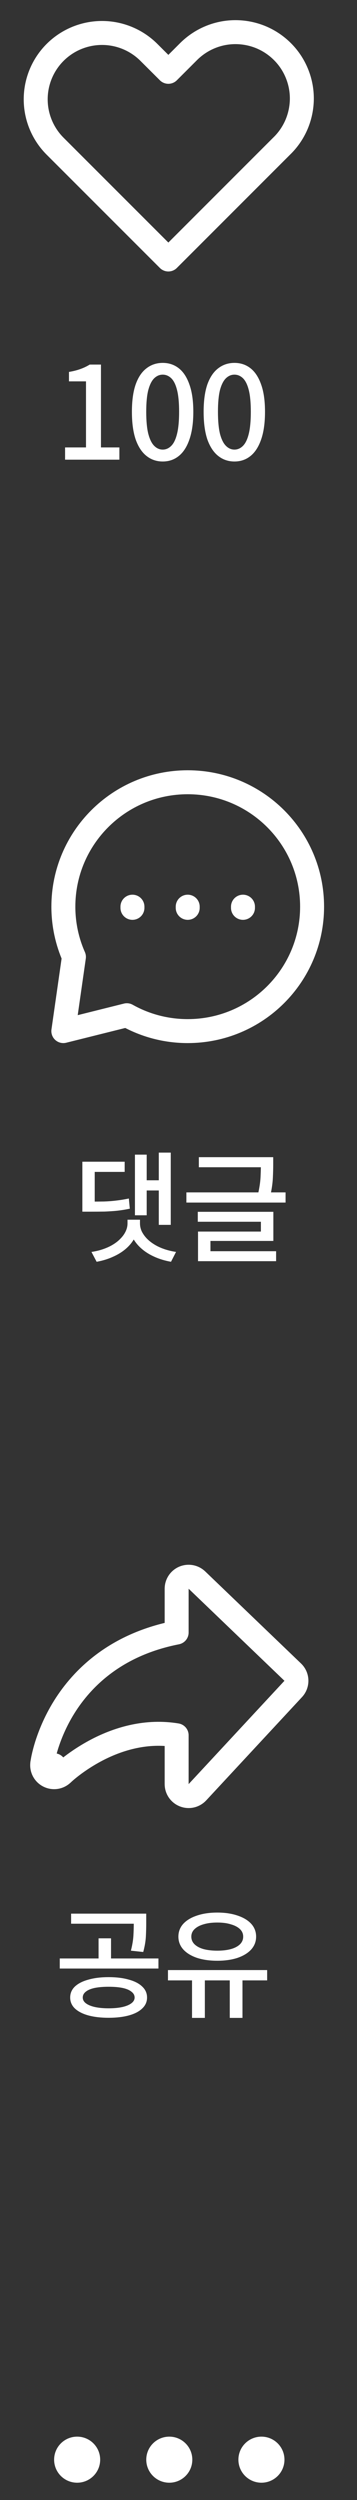
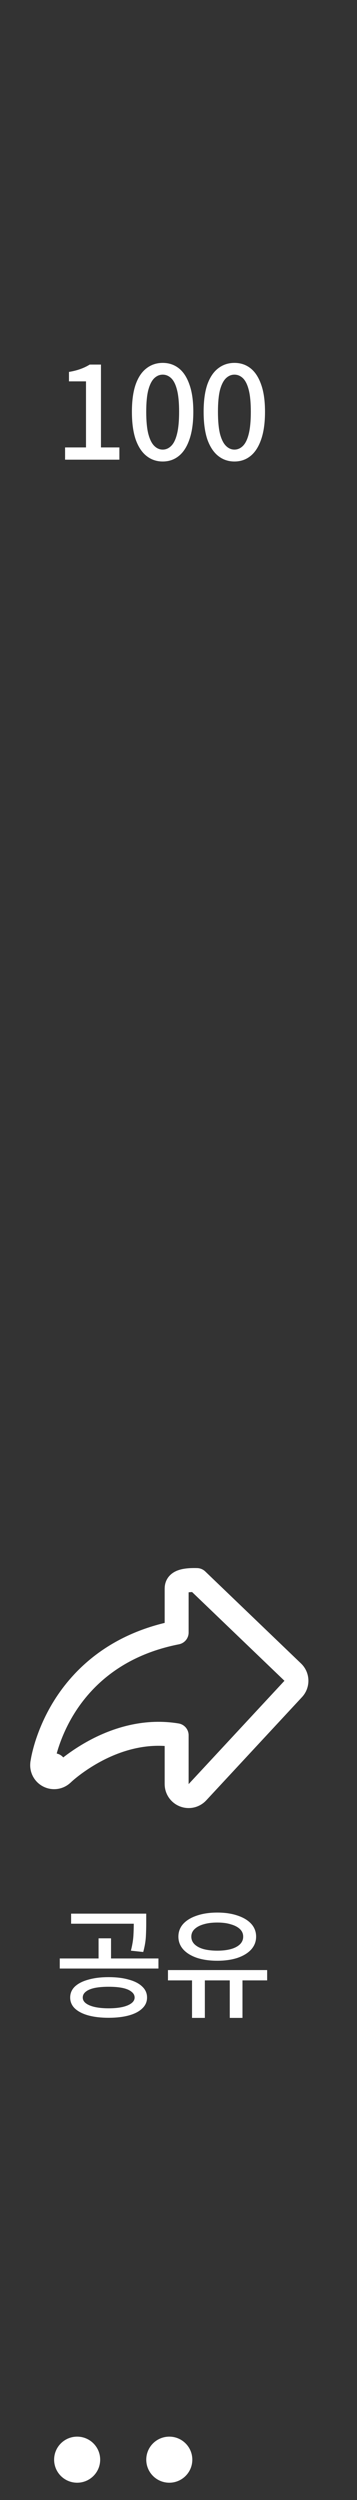
<svg xmlns="http://www.w3.org/2000/svg" width="10" height="70" viewBox="0 0 10 70" fill="none">
  <rect x="0" y="0" width="10" height="70" fill="#333333" stroke="none" />
  <circle cx="2.161" cy="68.871" r="0.645" fill="white" />
  <circle cx="4.742" cy="68.871" r="0.645" fill="white" />
-   <circle cx="7.323" cy="68.871" r="0.645" fill="white" />
  <path d="M3.043 55.36C3.262 55.36 3.452 55.384 3.613 55.431C3.774 55.475 3.898 55.54 3.985 55.625C4.075 55.71 4.119 55.812 4.119 55.931C4.119 56.049 4.075 56.151 3.985 56.236C3.898 56.321 3.774 56.386 3.613 56.431C3.452 56.475 3.262 56.498 3.043 56.498C2.823 56.498 2.633 56.475 2.472 56.431C2.311 56.386 2.186 56.321 2.096 56.236C2.009 56.151 1.966 56.049 1.966 55.931C1.966 55.812 2.009 55.71 2.096 55.625C2.186 55.54 2.311 55.475 2.472 55.431C2.633 55.384 2.823 55.36 3.043 55.36ZM3.043 55.629C2.893 55.629 2.763 55.64 2.653 55.662C2.546 55.685 2.463 55.719 2.405 55.766C2.347 55.811 2.318 55.866 2.318 55.931C2.318 55.993 2.347 56.047 2.405 56.092C2.463 56.136 2.546 56.171 2.653 56.196C2.763 56.22 2.893 56.233 3.043 56.233C3.195 56.233 3.324 56.22 3.432 56.196C3.539 56.171 3.622 56.136 3.68 56.092C3.74 56.047 3.771 55.993 3.771 55.931C3.771 55.866 3.74 55.811 3.68 55.766C3.622 55.719 3.539 55.685 3.432 55.662C3.324 55.64 3.195 55.629 3.043 55.629ZM1.992 53.582H3.952V53.864H1.992V53.582ZM1.674 54.837H4.438V55.119H1.674V54.837ZM2.761 54.273H3.11V54.914H2.761V54.273ZM3.747 53.582H4.096V53.84C4.096 53.964 4.093 54.091 4.086 54.223C4.079 54.353 4.055 54.497 4.012 54.656L3.667 54.619C3.707 54.46 3.73 54.32 3.737 54.2C3.744 54.079 3.747 53.959 3.747 53.84V53.582ZM5.379 55.35H5.738V56.501H5.379V55.35ZM6.436 55.35H6.792V56.501H6.436V55.35ZM4.705 55.162H7.483V55.451H4.705V55.162ZM6.087 53.552C6.302 53.552 6.491 53.58 6.654 53.636C6.817 53.69 6.945 53.767 7.037 53.867C7.128 53.968 7.174 54.088 7.174 54.226C7.174 54.363 7.128 54.482 7.037 54.585C6.945 54.686 6.817 54.764 6.654 54.82C6.491 54.874 6.302 54.901 6.087 54.901C5.872 54.901 5.682 54.874 5.517 54.82C5.354 54.764 5.226 54.686 5.134 54.585C5.043 54.482 4.997 54.363 4.997 54.226C4.997 54.088 5.043 53.968 5.134 53.867C5.226 53.767 5.354 53.69 5.517 53.636C5.682 53.58 5.872 53.552 6.087 53.552ZM6.087 53.831C5.94 53.831 5.811 53.847 5.701 53.881C5.594 53.912 5.51 53.957 5.45 54.015C5.389 54.073 5.359 54.144 5.359 54.226C5.359 54.309 5.389 54.381 5.45 54.441C5.51 54.499 5.594 54.544 5.701 54.575C5.811 54.604 5.94 54.619 6.087 54.619C6.233 54.619 6.359 54.604 6.466 54.575C6.576 54.544 6.661 54.499 6.721 54.441C6.782 54.381 6.812 54.309 6.812 54.226C6.812 54.144 6.782 54.073 6.721 54.015C6.661 53.957 6.576 53.912 6.466 53.881C6.359 53.847 6.233 53.831 6.087 53.831Z" fill="white" />
-   <path d="M8.214 47.29C8.338 47.156 8.332 46.946 8.2 46.82L5.516 44.242C5.419 44.149 5.276 44.123 5.152 44.175C5.029 44.228 4.948 44.349 4.948 44.484L4.948 45.711C3.328 46.029 2.386 46.897 1.851 47.715C1.571 48.144 1.406 48.555 1.309 48.859C1.261 49.012 1.23 49.139 1.211 49.229C1.202 49.275 1.195 49.311 1.191 49.337C1.188 49.35 1.187 49.36 1.186 49.367L1.184 49.377L1.184 49.38L1.184 49.381L1.184 49.382C1.184 49.382 1.184 49.382 1.516 49.426L1.184 49.382C1.165 49.524 1.238 49.662 1.366 49.726C1.494 49.79 1.648 49.766 1.75 49.666L1.751 49.666L1.752 49.664L1.764 49.654C1.774 49.644 1.791 49.628 1.813 49.609C1.858 49.569 1.926 49.512 2.015 49.444C2.192 49.309 2.45 49.133 2.767 48.972C3.348 48.679 4.109 48.449 4.948 48.588L4.948 49.955C4.948 50.093 5.033 50.217 5.161 50.267C5.29 50.318 5.436 50.284 5.53 50.183L8.214 47.29ZM1.849 49.471C1.849 49.471 1.849 49.471 1.849 49.471L1.849 49.471Z" stroke="white" stroke-width="0.671" stroke-linejoin="round" />
-   <path d="M2.307 33.645H2.512C2.66 33.645 2.794 33.644 2.915 33.642C3.035 33.638 3.152 33.629 3.263 33.615C3.375 33.602 3.49 33.583 3.609 33.558L3.636 33.843C3.517 33.868 3.4 33.887 3.284 33.9C3.17 33.912 3.05 33.919 2.925 33.924C2.802 33.926 2.664 33.927 2.512 33.927H2.307V33.645ZM2.307 32.528H3.492V32.813H2.653V33.796H2.307V32.528ZM4.448 32.273H4.783V34.296H4.448V32.273ZM4.005 33.048H4.542V33.333H4.005V33.048ZM3.78 32.33H4.109V34.028H3.78V32.33ZM3.572 34.152H3.871V34.256C3.871 34.392 3.842 34.52 3.783 34.638C3.725 34.755 3.644 34.86 3.539 34.954C3.433 35.048 3.309 35.126 3.166 35.189C3.025 35.254 2.872 35.3 2.707 35.33L2.562 35.054C2.681 35.037 2.792 35.01 2.894 34.974C2.997 34.938 3.09 34.895 3.173 34.843C3.256 34.792 3.326 34.735 3.384 34.672C3.445 34.609 3.49 34.543 3.522 34.474C3.555 34.403 3.572 34.33 3.572 34.256V34.152ZM3.622 34.152H3.921V34.256C3.921 34.33 3.937 34.403 3.968 34.474C4.002 34.543 4.047 34.609 4.106 34.672C4.166 34.735 4.237 34.792 4.32 34.843C4.403 34.895 4.496 34.938 4.599 34.974C4.704 35.01 4.815 35.037 4.931 35.054L4.79 35.33C4.622 35.3 4.467 35.254 4.324 35.189C4.183 35.126 4.06 35.048 3.955 34.954C3.849 34.86 3.768 34.755 3.71 34.638C3.651 34.52 3.622 34.392 3.622 34.256V34.152ZM5.57 32.401H7.529V32.683H5.57V32.401ZM5.221 33.387H7.999V33.672H5.221V33.387ZM7.308 32.401H7.653V32.602C7.653 32.712 7.65 32.838 7.643 32.981C7.637 33.124 7.613 33.289 7.573 33.474L7.227 33.437C7.268 33.256 7.291 33.099 7.298 32.964C7.304 32.83 7.308 32.709 7.308 32.602V32.401ZM5.54 33.931H7.657V34.746H5.895V35.121H5.547V34.484H7.308V34.209H5.54V33.931ZM5.547 35.034H7.734V35.313H5.547V35.034Z" fill="white" />
-   <path d="M6.806 25.42V25.387M5.258 25.42V25.387M3.71 25.42V25.387M1.775 25.387C1.775 25.888 1.881 26.364 2.071 26.794L1.774 28.871L3.553 28.426C4.057 28.709 4.639 28.871 5.258 28.871C7.182 28.871 8.742 27.311 8.742 25.387C8.742 23.463 7.182 21.903 5.258 21.903C3.334 21.903 1.775 23.463 1.775 25.387Z" stroke="white" stroke-width="0.671" stroke-linecap="round" stroke-linejoin="round" />
+   <path d="M8.214 47.29C8.338 47.156 8.332 46.946 8.2 46.82L5.516 44.242C5.029 44.228 4.948 44.349 4.948 44.484L4.948 45.711C3.328 46.029 2.386 46.897 1.851 47.715C1.571 48.144 1.406 48.555 1.309 48.859C1.261 49.012 1.23 49.139 1.211 49.229C1.202 49.275 1.195 49.311 1.191 49.337C1.188 49.35 1.187 49.36 1.186 49.367L1.184 49.377L1.184 49.38L1.184 49.381L1.184 49.382C1.184 49.382 1.184 49.382 1.516 49.426L1.184 49.382C1.165 49.524 1.238 49.662 1.366 49.726C1.494 49.79 1.648 49.766 1.75 49.666L1.751 49.666L1.752 49.664L1.764 49.654C1.774 49.644 1.791 49.628 1.813 49.609C1.858 49.569 1.926 49.512 2.015 49.444C2.192 49.309 2.45 49.133 2.767 48.972C3.348 48.679 4.109 48.449 4.948 48.588L4.948 49.955C4.948 50.093 5.033 50.217 5.161 50.267C5.29 50.318 5.436 50.284 5.53 50.183L8.214 47.29ZM1.849 49.471C1.849 49.471 1.849 49.471 1.849 49.471L1.849 49.471Z" stroke="white" stroke-width="0.671" stroke-linejoin="round" />
  <path d="M1.823 12.871V12.528H2.409V10.678H1.932V10.414C2.057 10.393 2.165 10.365 2.257 10.331C2.351 10.297 2.436 10.256 2.513 10.208H2.828V12.528H3.344V12.871H1.823ZM4.558 12.922C4.385 12.922 4.233 12.87 4.103 12.766C3.973 12.663 3.872 12.508 3.8 12.304C3.73 12.097 3.695 11.839 3.695 11.531C3.695 11.222 3.73 10.967 3.8 10.765C3.872 10.562 3.973 10.412 4.103 10.313C4.233 10.212 4.385 10.161 4.558 10.161C4.732 10.161 4.882 10.212 5.01 10.313C5.138 10.414 5.236 10.566 5.306 10.768C5.378 10.968 5.415 11.222 5.415 11.531C5.415 11.839 5.378 12.097 5.306 12.304C5.236 12.508 5.138 12.663 5.01 12.766C4.882 12.87 4.732 12.922 4.558 12.922ZM4.558 12.589C4.647 12.589 4.727 12.554 4.797 12.484C4.867 12.415 4.921 12.303 4.959 12.148C4.998 11.992 5.017 11.786 5.017 11.531C5.017 11.275 4.998 11.072 4.959 10.92C4.921 10.768 4.867 10.659 4.797 10.591C4.727 10.524 4.647 10.49 4.558 10.49C4.469 10.49 4.39 10.524 4.32 10.591C4.25 10.659 4.195 10.768 4.154 10.92C4.115 11.072 4.096 11.275 4.096 11.531C4.096 11.786 4.115 11.992 4.154 12.148C4.195 12.303 4.25 12.415 4.32 12.484C4.39 12.554 4.469 12.589 4.558 12.589ZM6.567 12.922C6.394 12.922 6.242 12.87 6.112 12.766C5.982 12.663 5.881 12.508 5.808 12.304C5.739 12.097 5.704 11.839 5.704 11.531C5.704 11.222 5.739 10.967 5.808 10.765C5.881 10.562 5.982 10.412 6.112 10.313C6.242 10.212 6.394 10.161 6.567 10.161C6.741 10.161 6.891 10.212 7.019 10.313C7.146 10.414 7.245 10.566 7.315 10.768C7.387 10.968 7.423 11.222 7.423 11.531C7.423 11.839 7.387 12.097 7.315 12.304C7.245 12.508 7.146 12.663 7.019 12.766C6.891 12.87 6.741 12.922 6.567 12.922ZM6.567 12.589C6.656 12.589 6.736 12.554 6.806 12.484C6.875 12.415 6.93 12.303 6.968 12.148C7.007 11.992 7.026 11.786 7.026 11.531C7.026 11.275 7.007 11.072 6.968 10.92C6.93 10.768 6.875 10.659 6.806 10.591C6.736 10.524 6.656 10.49 6.567 10.49C6.478 10.49 6.399 10.524 6.329 10.591C6.259 10.659 6.203 10.768 6.162 10.92C6.124 11.072 6.105 11.275 6.105 11.531C6.105 11.786 6.124 11.992 6.162 12.148C6.203 12.303 6.259 12.415 6.329 12.484C6.399 12.554 6.478 12.589 6.567 12.589Z" fill="white" />
-   <path fill-rule="evenodd" clip-rule="evenodd" d="M1.544 1.467C1.892 1.119 2.365 0.923 2.858 0.923C3.35 0.923 3.823 1.119 4.171 1.467L4.716 2.011L5.26 1.467C5.432 1.29 5.637 1.148 5.863 1.051C6.09 0.953 6.334 0.902 6.58 0.9C6.827 0.898 7.072 0.945 7.3 1.038C7.529 1.132 7.736 1.27 7.91 1.444C8.085 1.618 8.223 1.826 8.316 2.054C8.41 2.283 8.457 2.527 8.455 2.774C8.452 3.021 8.401 3.264 8.304 3.491C8.206 3.718 8.065 3.923 7.887 4.094L4.716 7.266L1.544 4.094C1.196 3.746 1 3.273 1 2.781C1 2.288 1.196 1.815 1.544 1.467Z" stroke="white" stroke-width="0.671" stroke-linejoin="round" />
</svg>